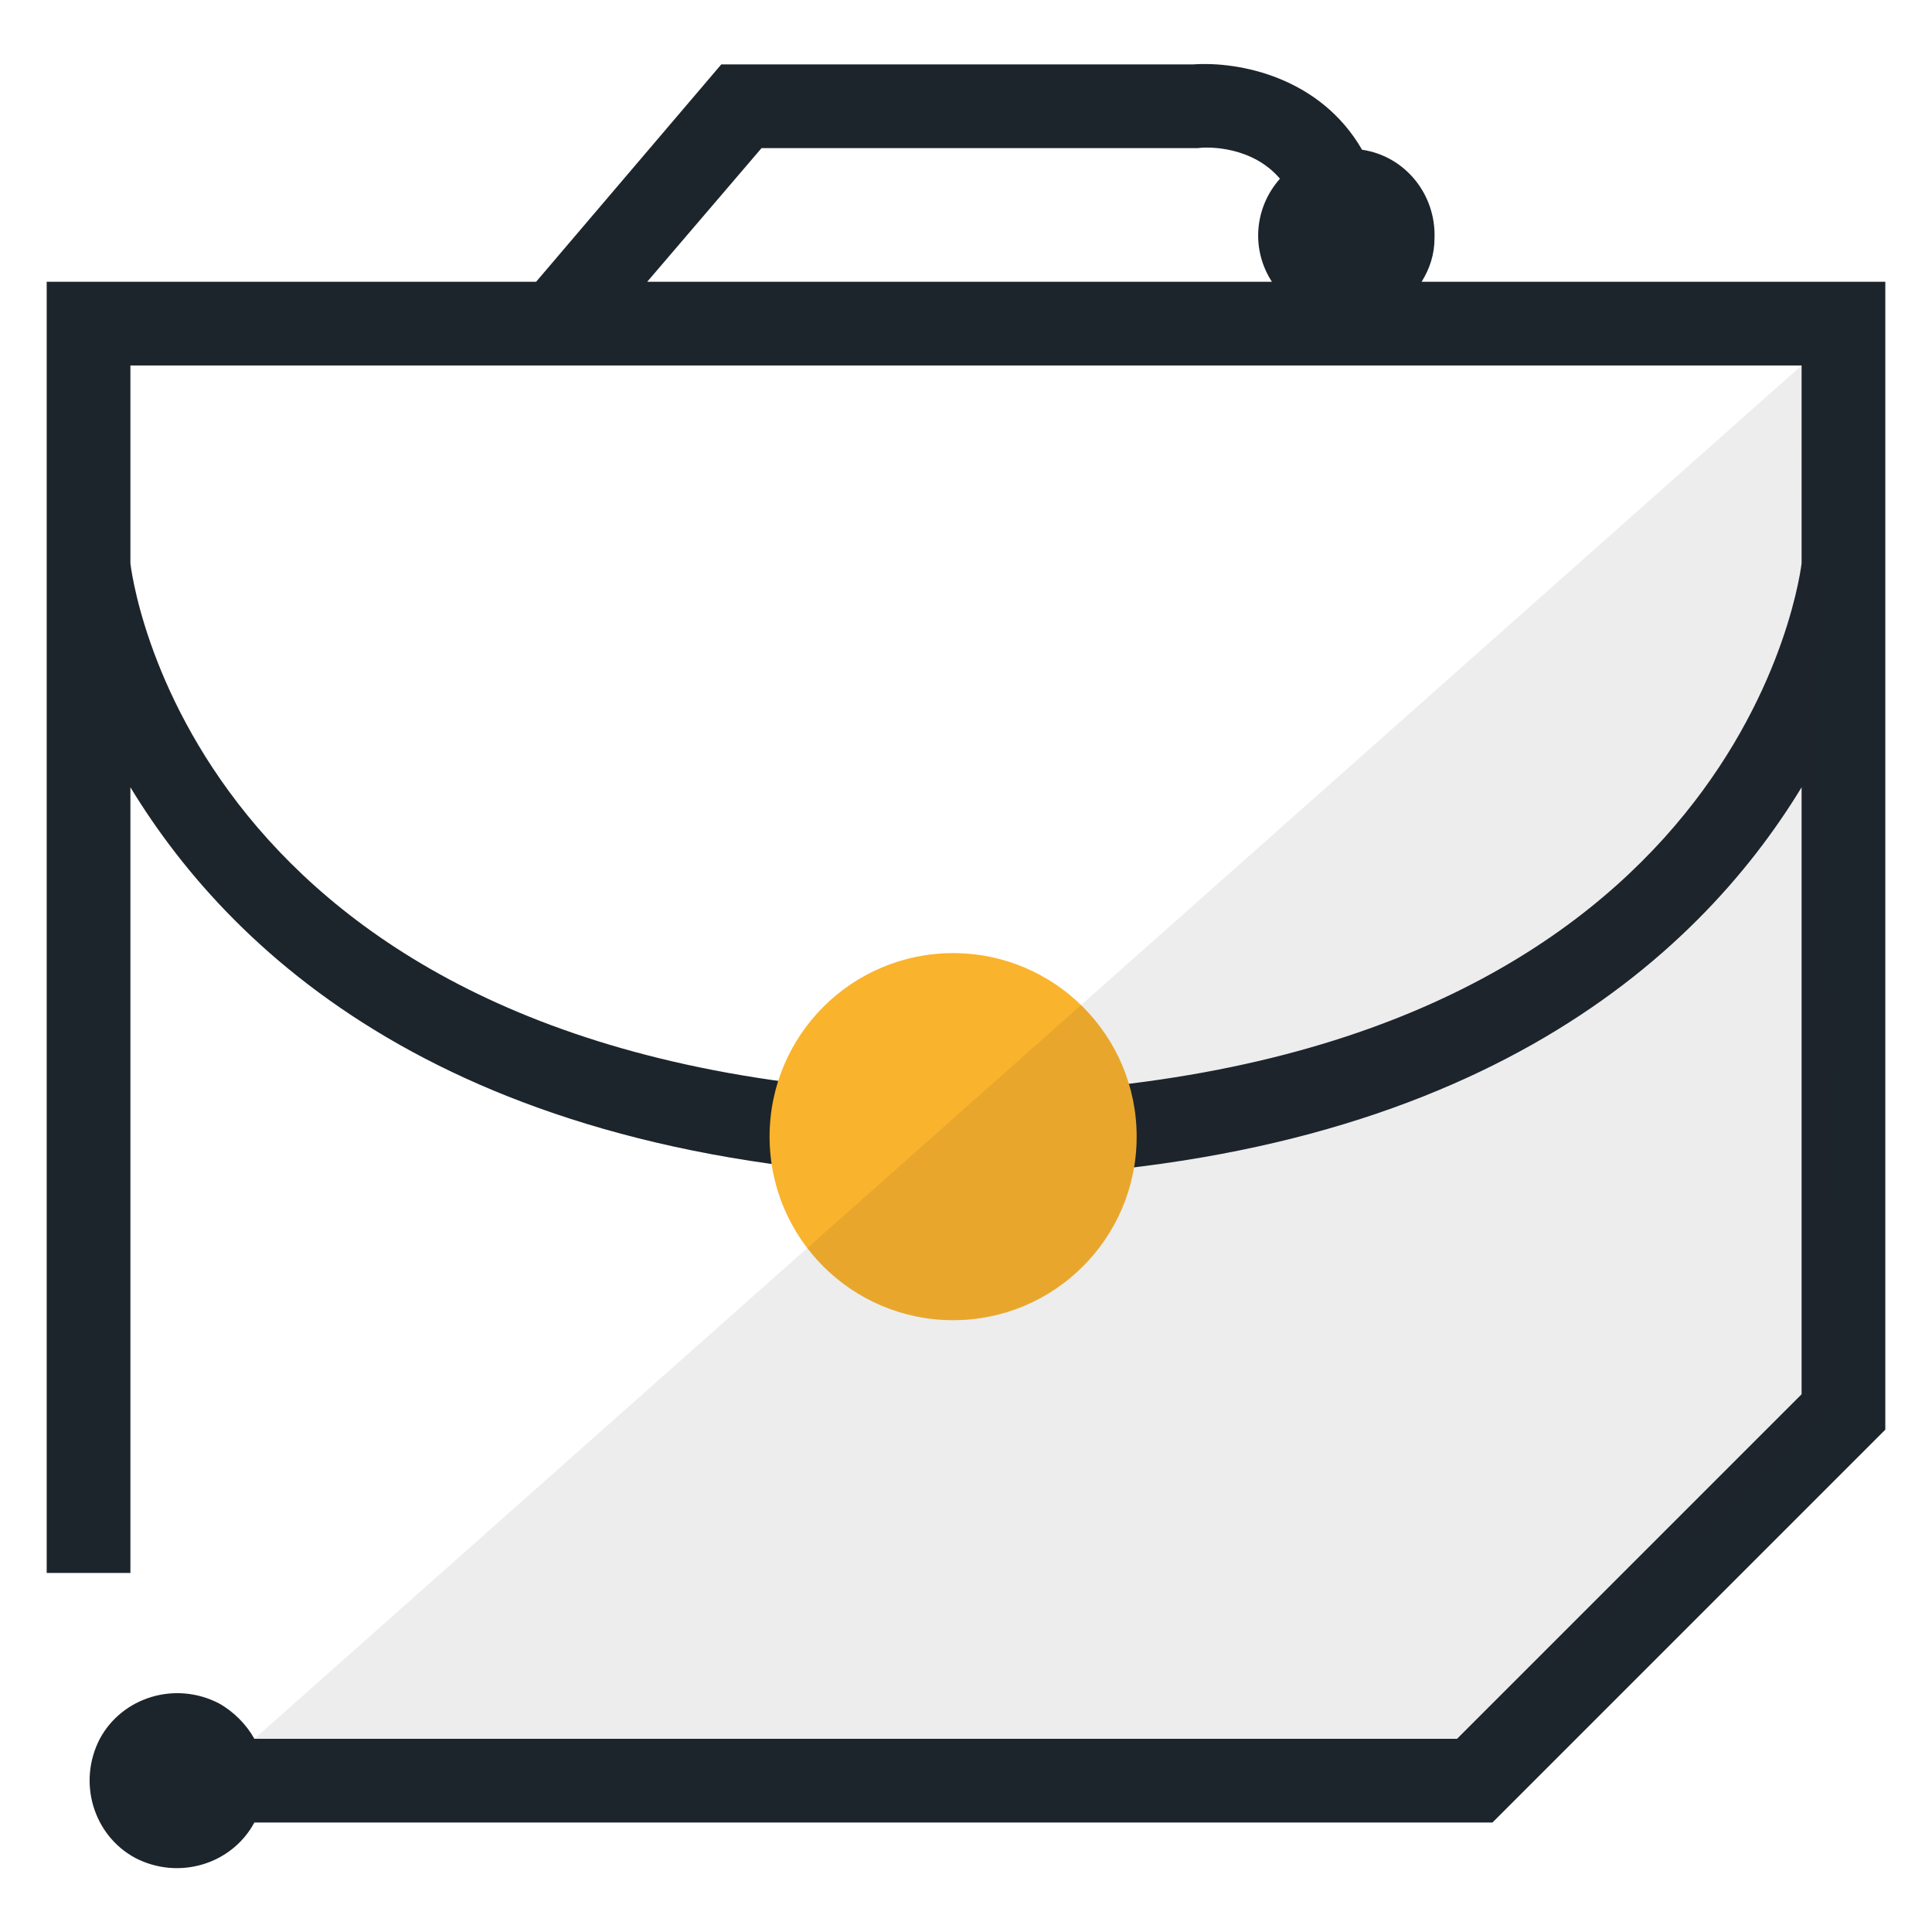
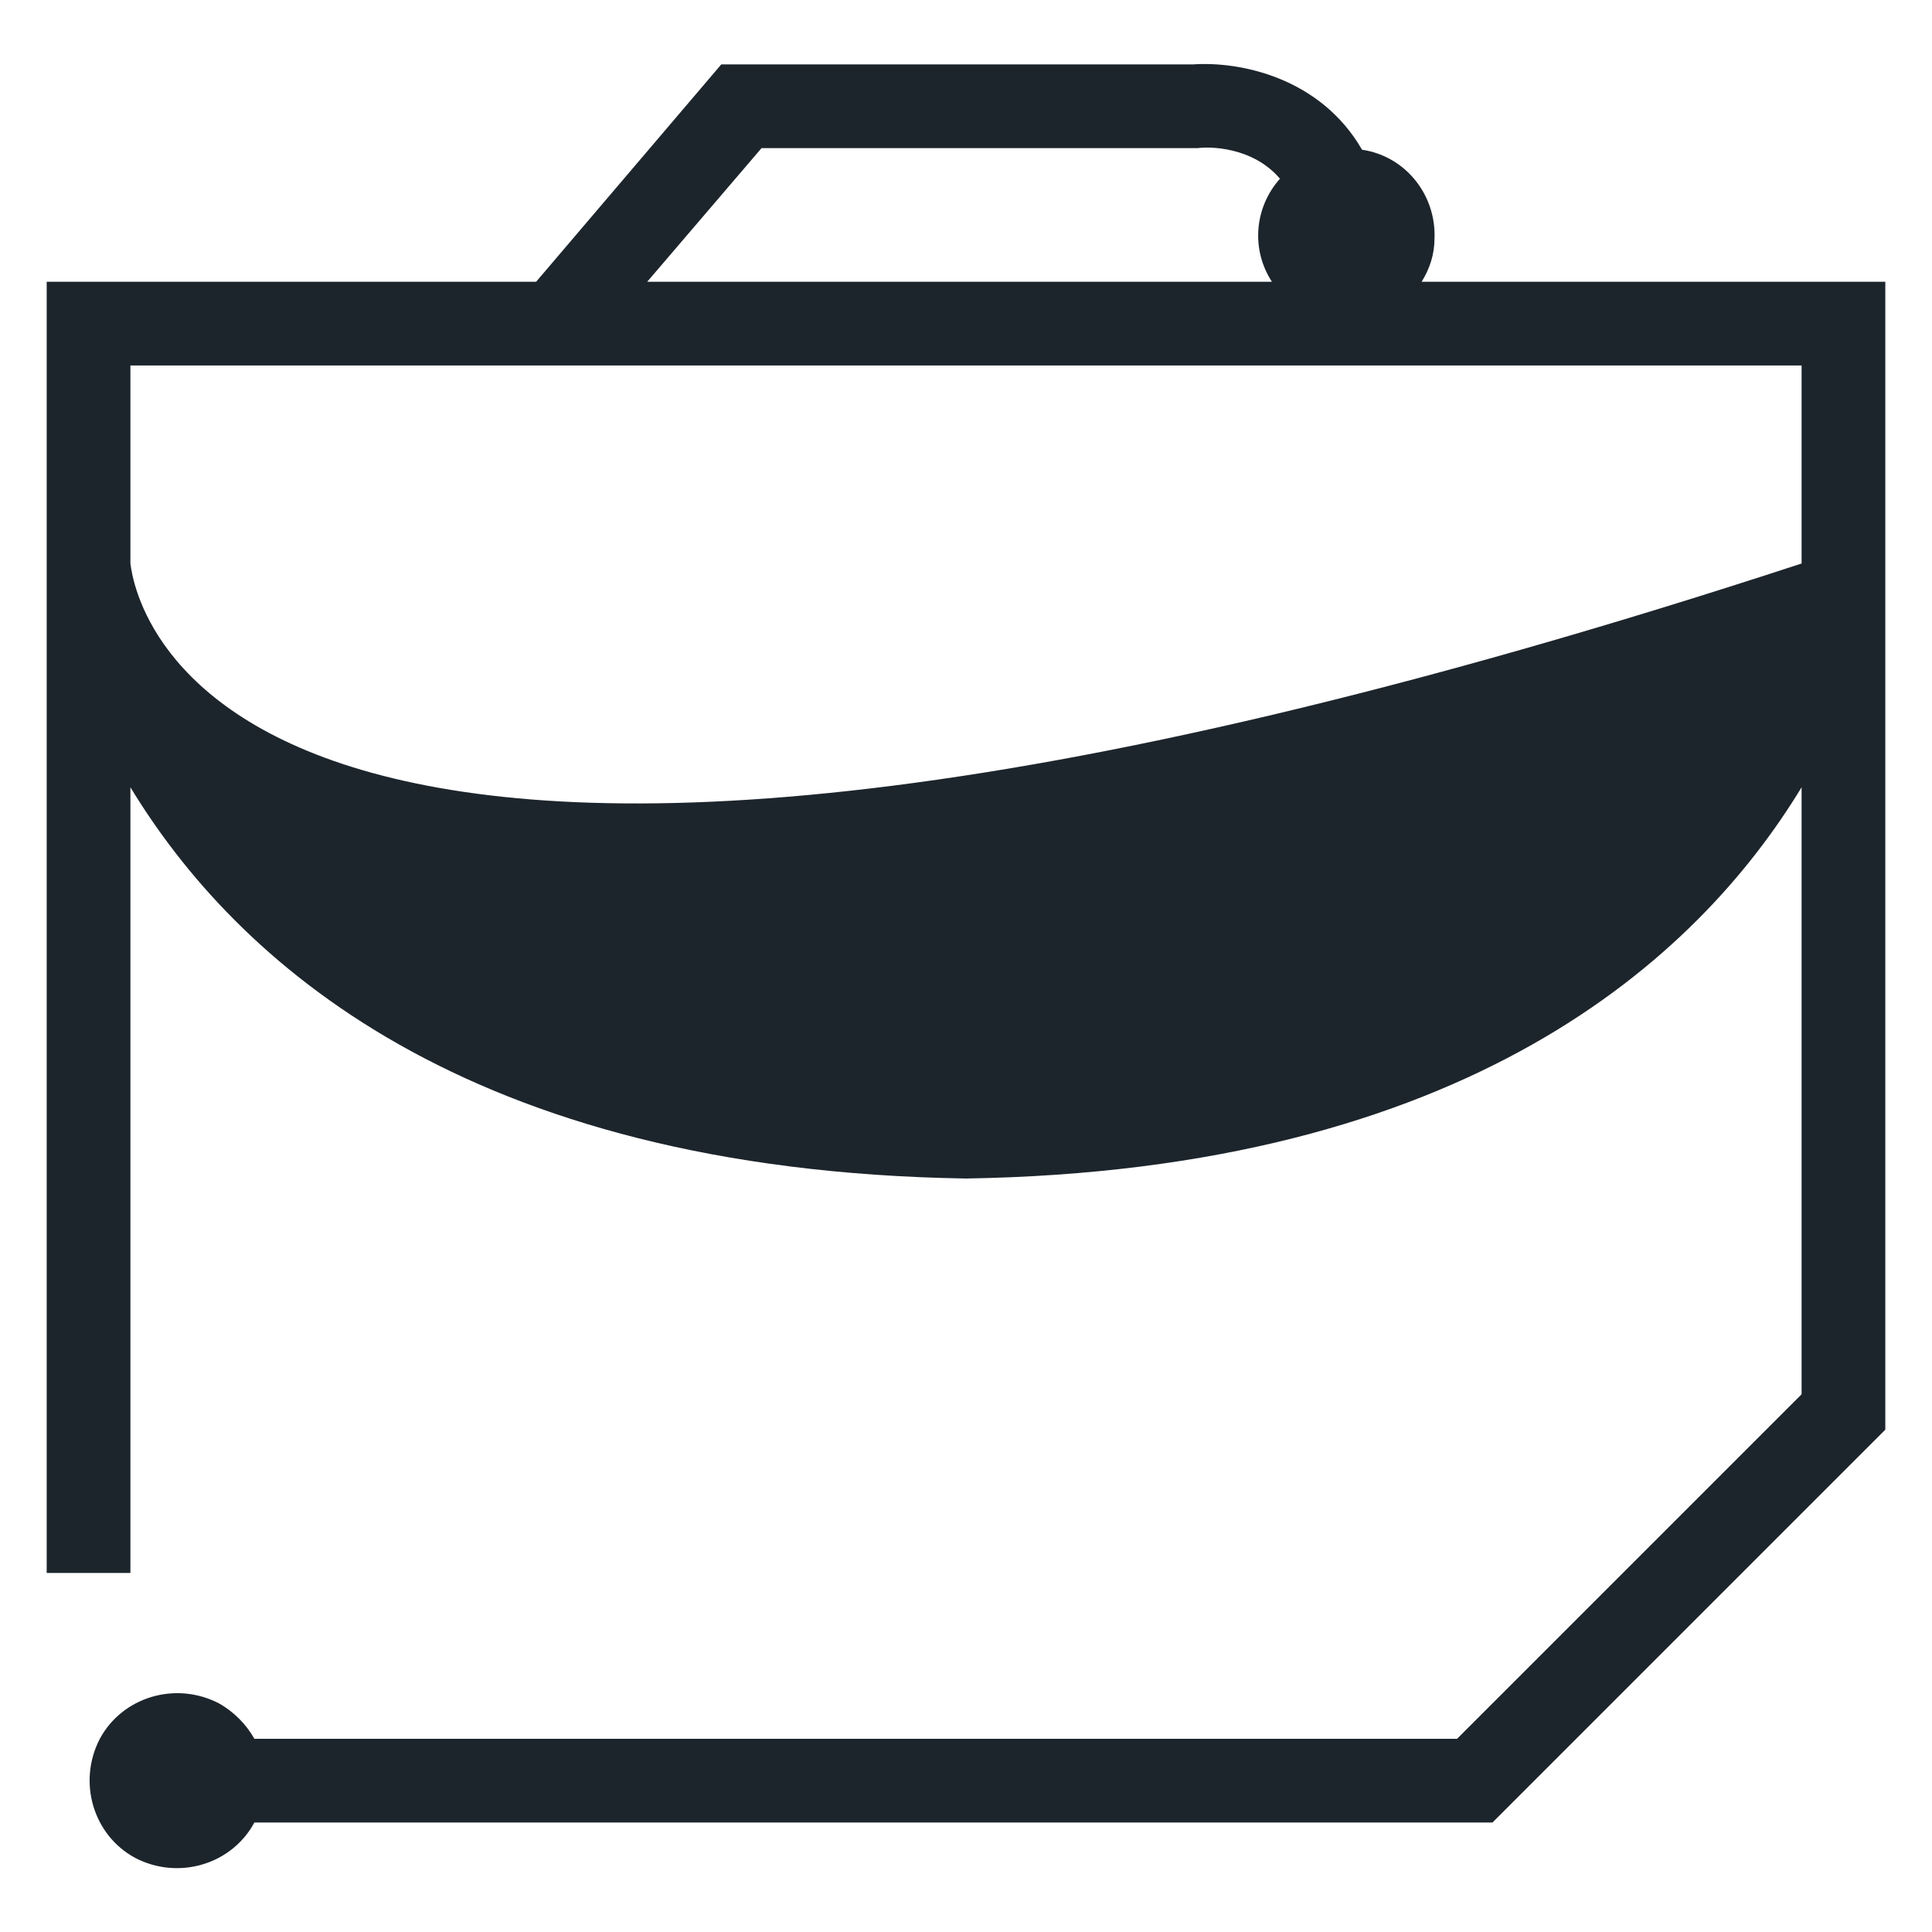
<svg xmlns="http://www.w3.org/2000/svg" version="1.1" id="Layer_1" x="0px" y="0px" viewBox="0 0 120 120" style="enable-background:new 0 0 120 120;" xml:space="preserve">
  <style type="text/css">
	.st0{fill:#1D252C;}
	.st1{fill:#FAB32D;}
	.st2{opacity:8.000000e-02;fill:#1D252C;enable-background:new    ;}
</style>
  <title>thw-icons-final</title>
  <g>
    <g>
-       <path class="st0" d="M88.3,17.5c0.5-0.8,0.8-1.7,0.8-2.7c0.1-2.7-1.8-5.1-4.5-5.5C82,4.8,77,3.8,74.1,4H44.8L33.3,17.5H2.9v80.2    h5.2V48.9C14.6,59.6,28.8,72.7,60,73.2c31.1-0.5,45.4-13.6,51.9-24.3v37.7L90.5,108H15.8c-0.5-0.9-1.3-1.7-2.2-2.2    c-2.7-1.4-6-0.4-7.4,2.2c-1.4,2.7-0.4,6,2.2,7.4c2.7,1.4,6,0.4,7.4-2.2h76.9l24.4-24.4V17.5H88.3z M47.3,9.2h27.1    c0.7-0.1,3.4-0.1,5.1,1.9c-1.6,1.8-1.8,4.4-0.5,6.4H40.2L47.3,9.2z M111.9,35c-0.3,2.3-5.2,32.2-51.9,33    C13.3,67.3,8.4,37.4,8.1,35V22.7h103.8V35z" />
-       <circle class="st1" cx="59.2" cy="70.6" r="11.4" />
+       <path class="st0" d="M88.3,17.5c0.5-0.8,0.8-1.7,0.8-2.7c0.1-2.7-1.8-5.1-4.5-5.5C82,4.8,77,3.8,74.1,4H44.8L33.3,17.5H2.9v80.2    h5.2V48.9C14.6,59.6,28.8,72.7,60,73.2c31.1-0.5,45.4-13.6,51.9-24.3v37.7L90.5,108H15.8c-0.5-0.9-1.3-1.7-2.2-2.2    c-2.7-1.4-6-0.4-7.4,2.2c-1.4,2.7-0.4,6,2.2,7.4c2.7,1.4,6,0.4,7.4-2.2h76.9l24.4-24.4V17.5H88.3z M47.3,9.2h27.1    c0.7-0.1,3.4-0.1,5.1,1.9c-1.6,1.8-1.8,4.4-0.5,6.4H40.2L47.3,9.2z M111.9,35C13.3,67.3,8.4,37.4,8.1,35V22.7h103.8V35z" />
    </g>
  </g>
-   <polygon class="st2" points="15.8,108 111.9,22.7 114.4,86.8 90.5,108 " />
</svg>